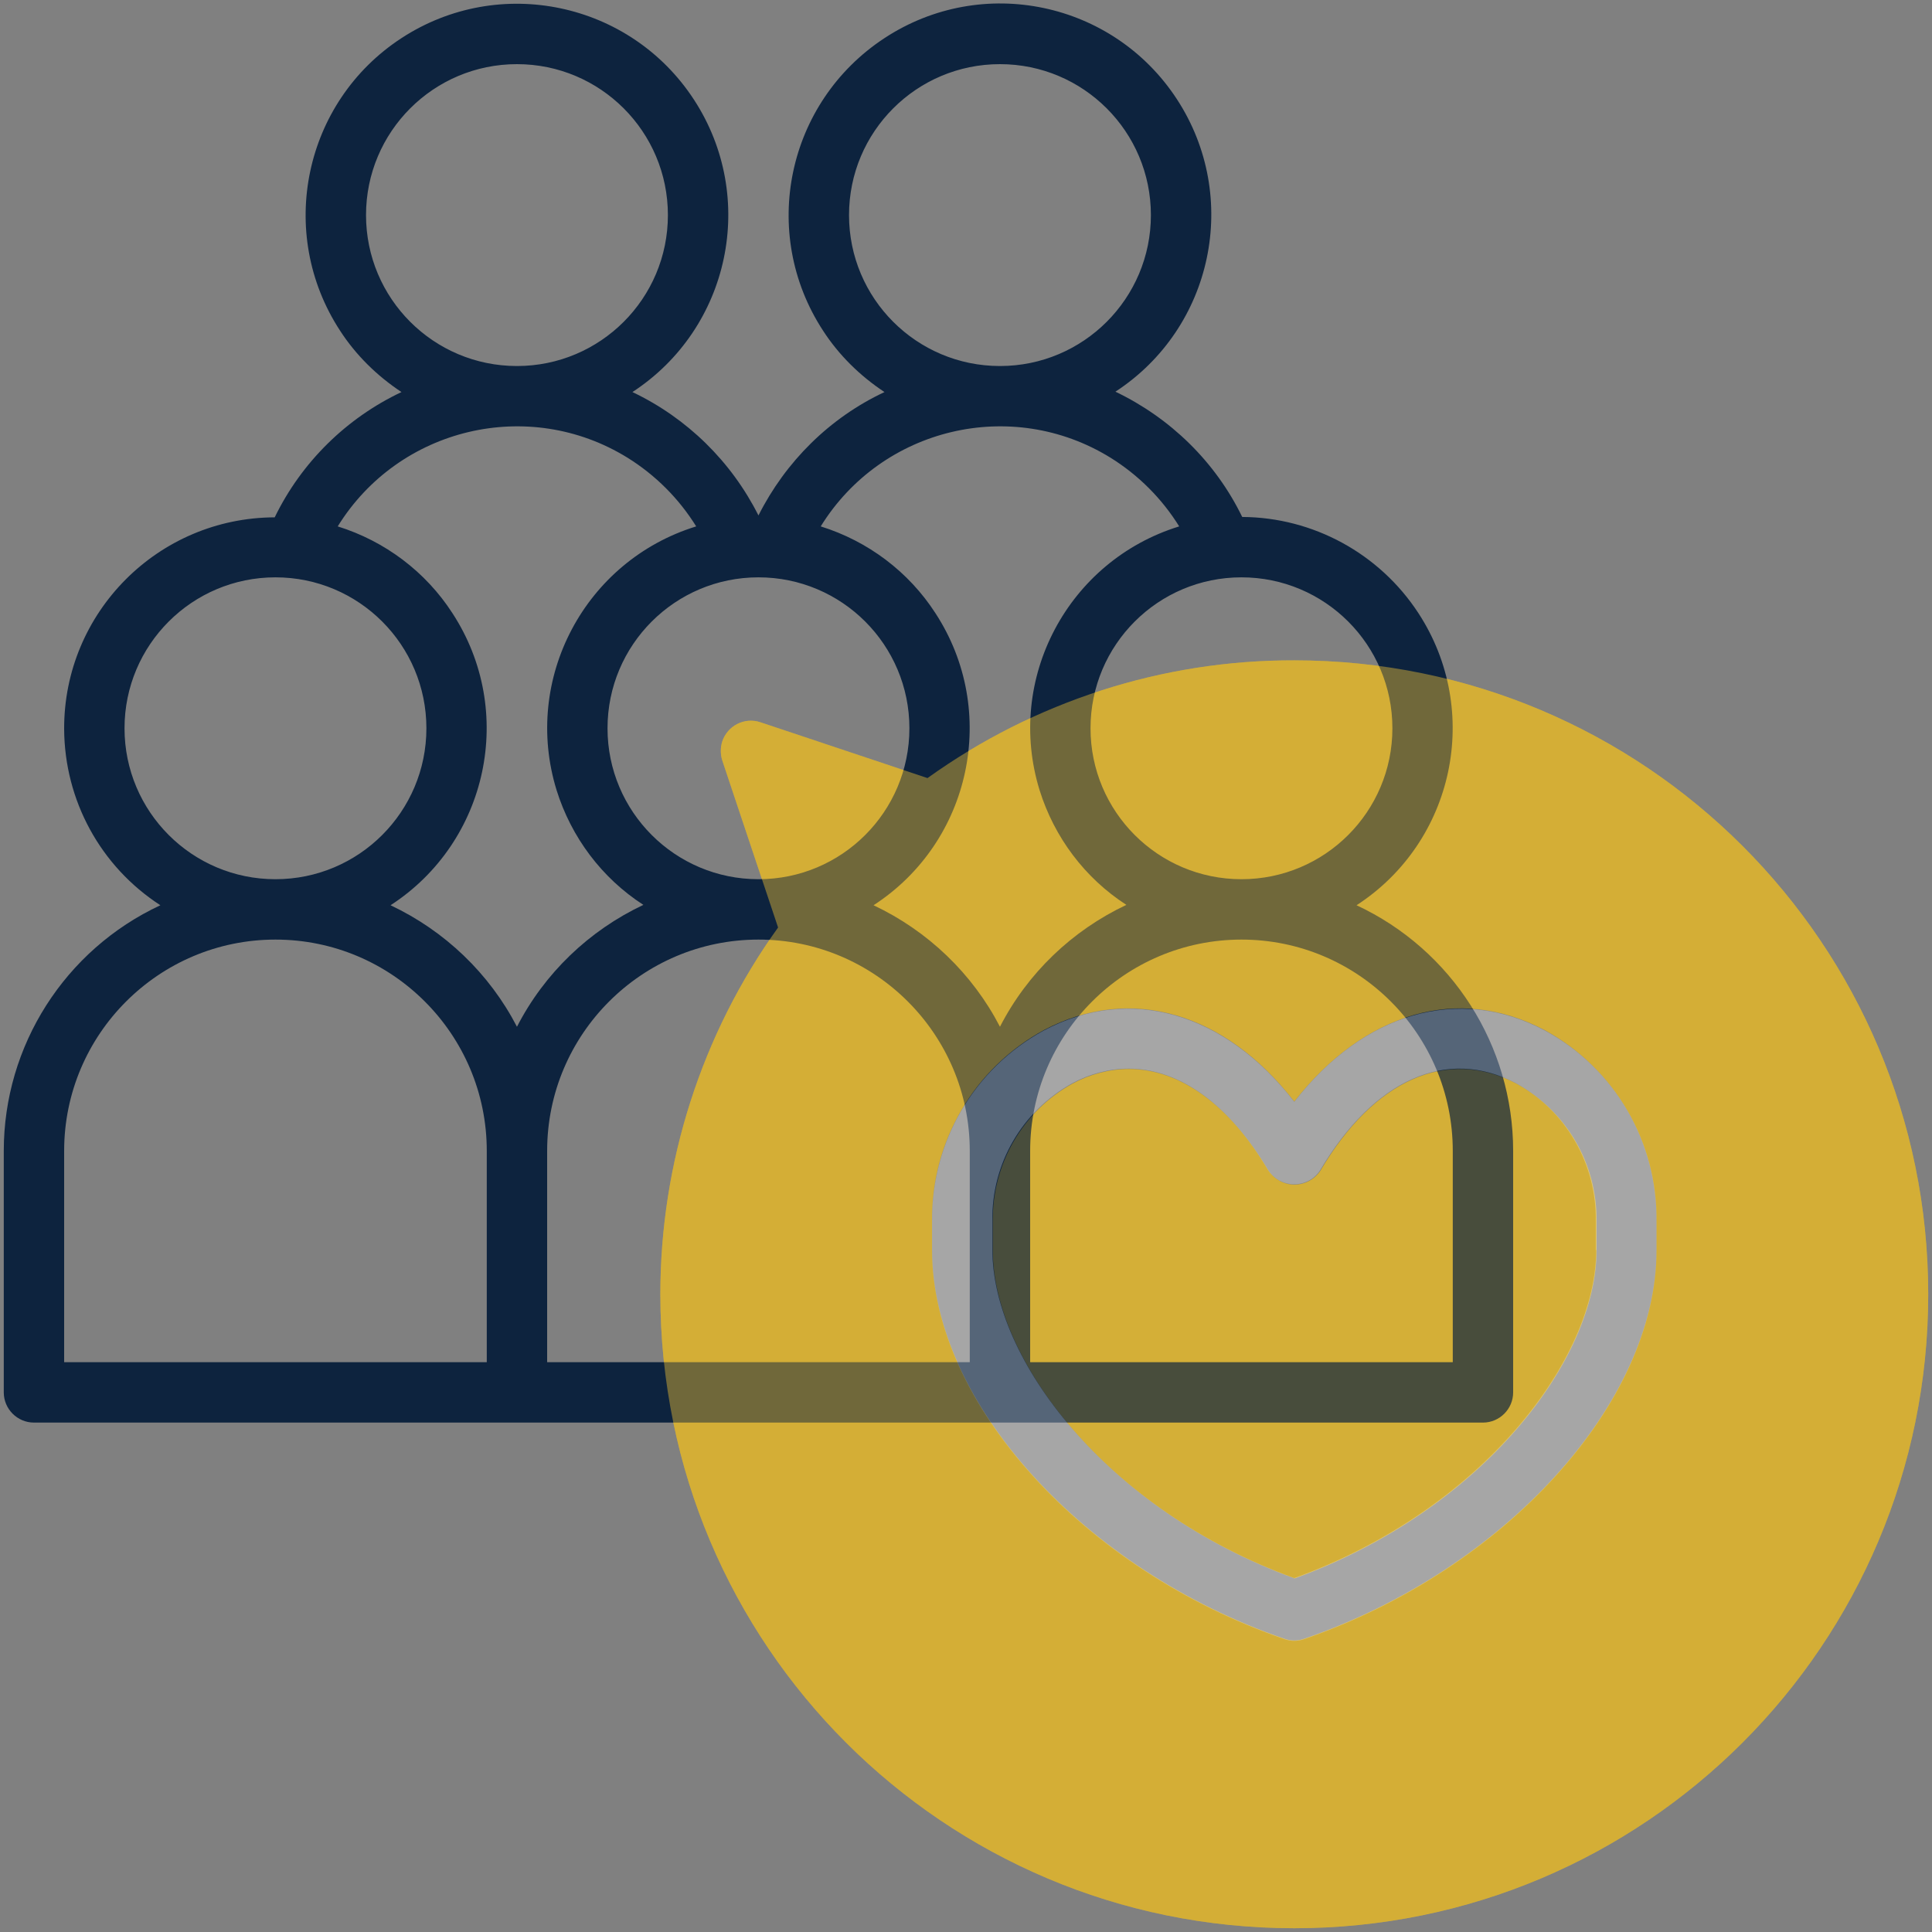
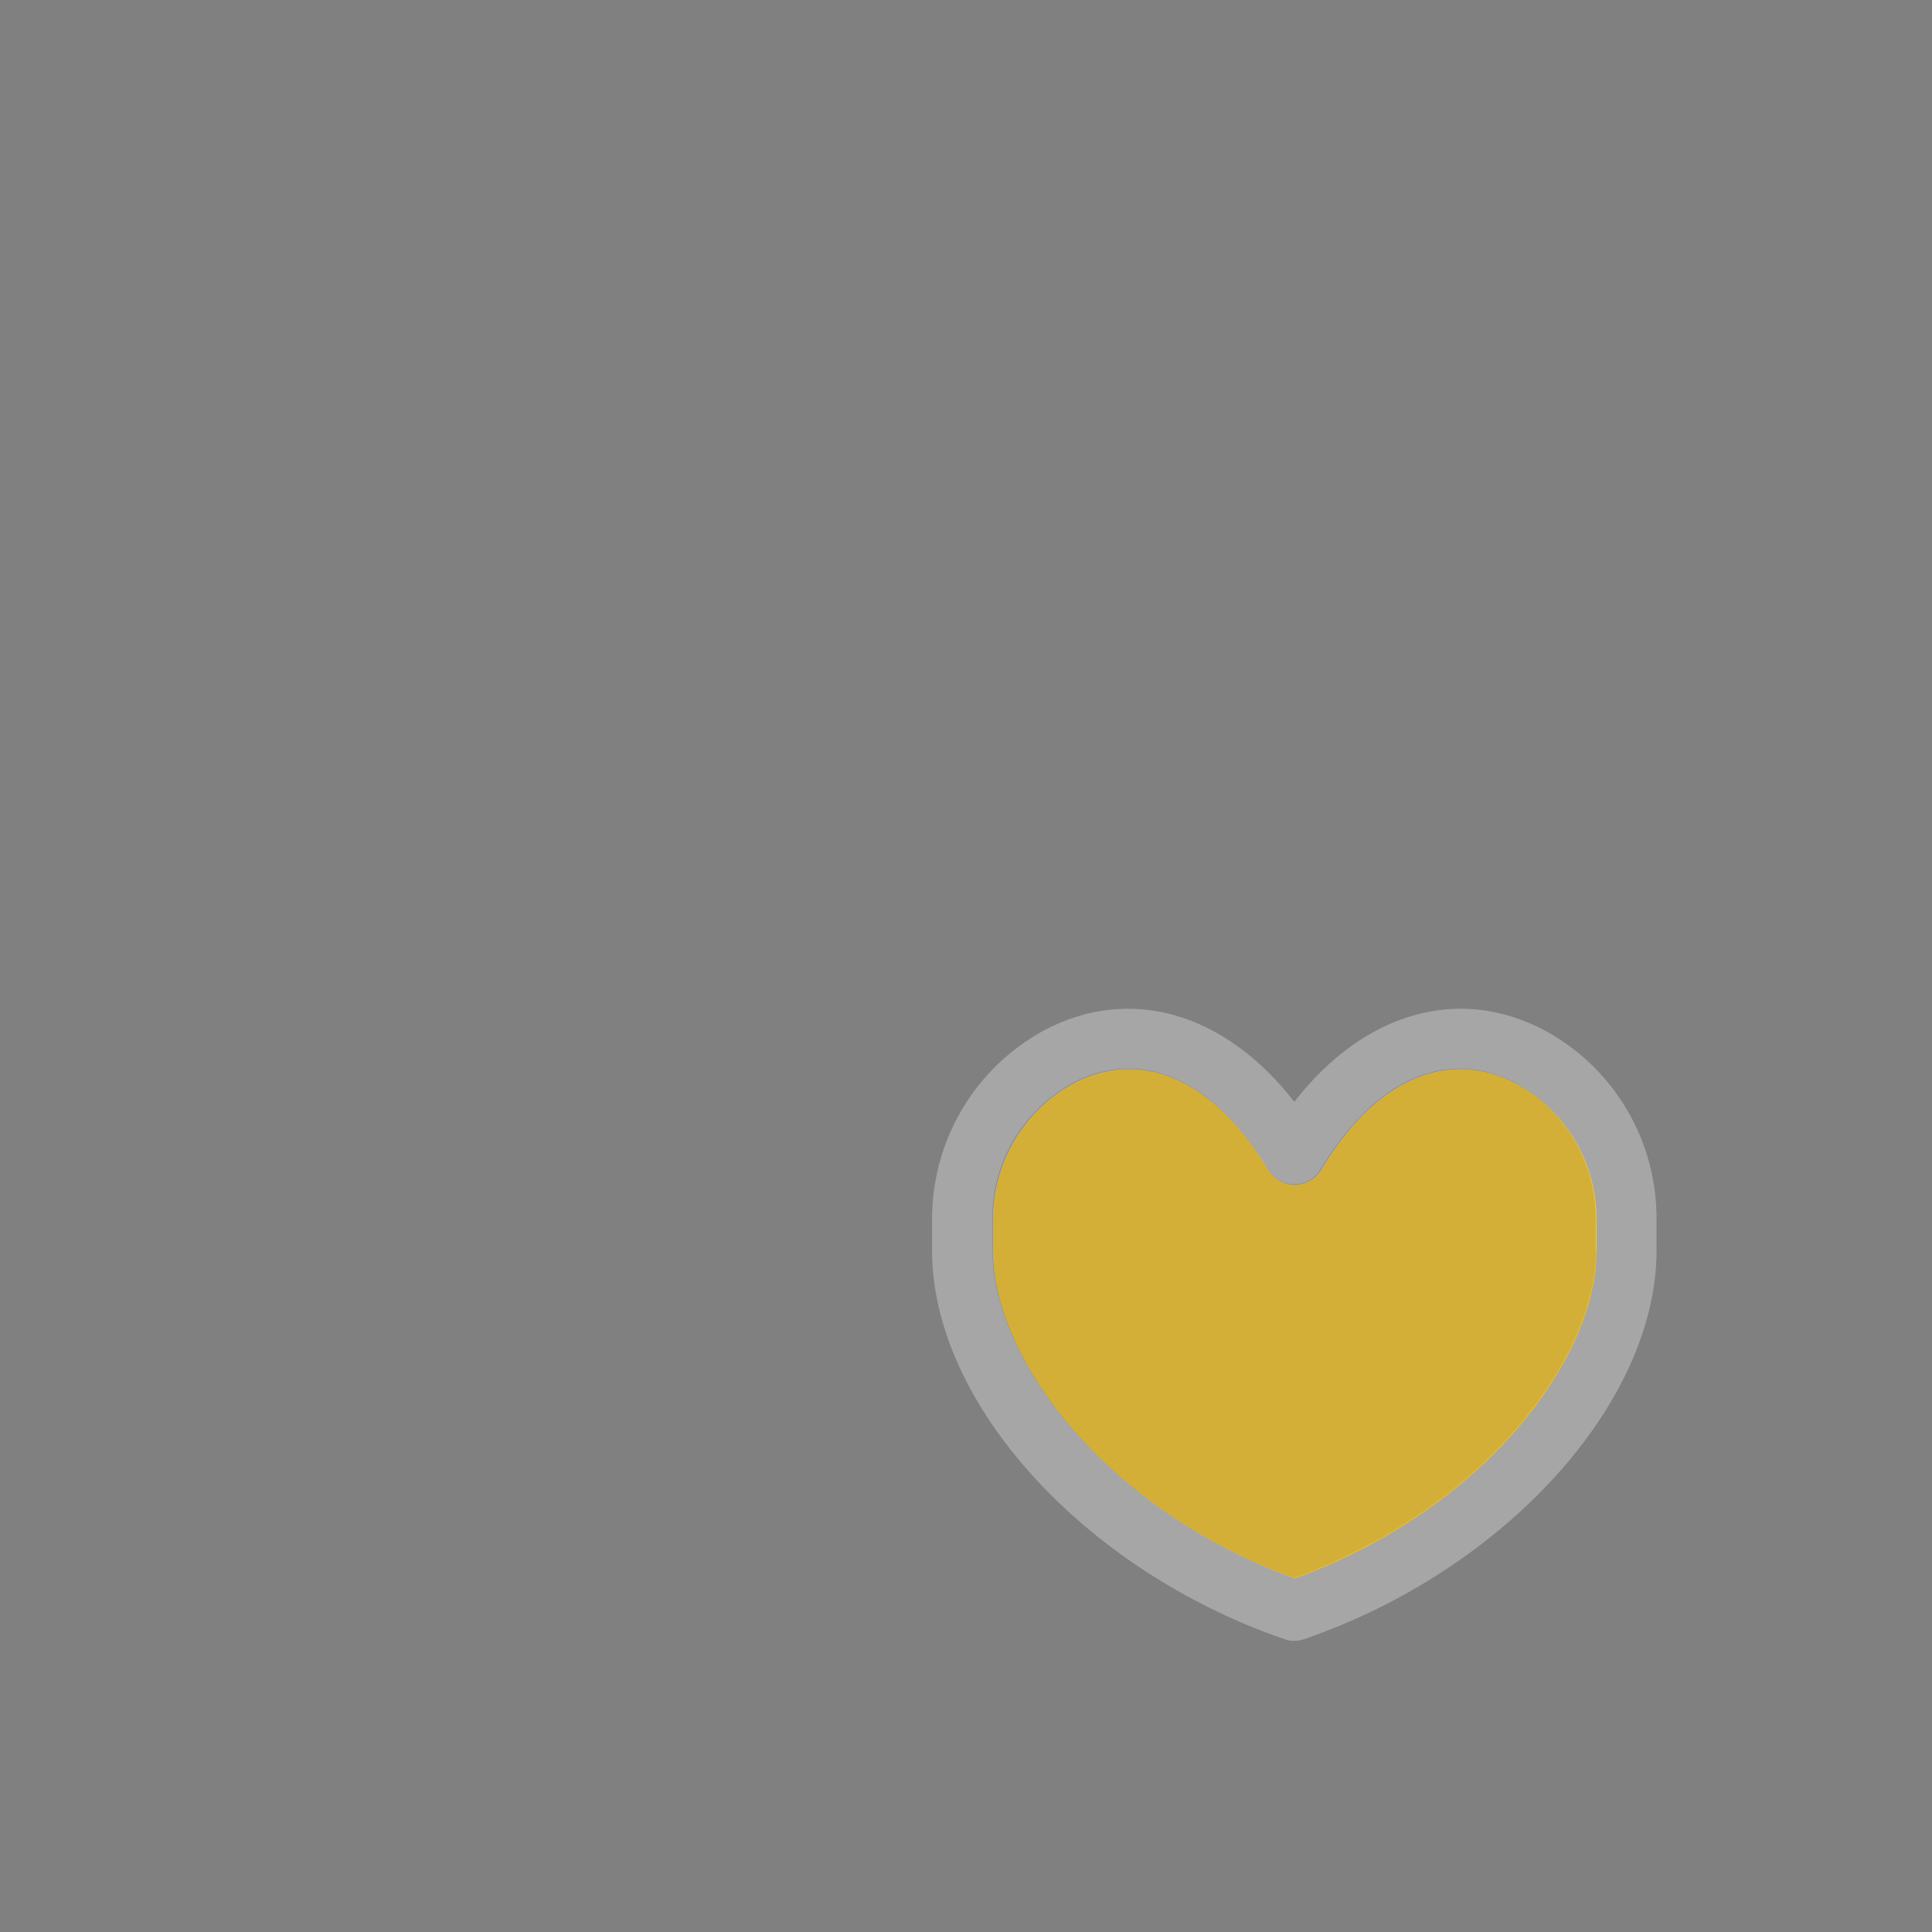
<svg xmlns="http://www.w3.org/2000/svg" version="1.1" id="line" x="0px" y="0px" viewBox="0 0 512 512" style="enable-background:new 0 0 512 512;" xml:space="preserve">
  <rect x="0" y="0" width="512" height="512" fill="#808080" stroke="none" />
  <style type="text/css">
	.st0{fill:#D4AF37;}
	.st1{fill:#0D233E;}
	.st2{opacity:0.3;fill:#D4AF37;}
	.st3{opacity:0.5;fill:#D4AF37;}
	.st4{opacity:0.3;fill:#FFFFFF;}
</style>
  <g>
    <path class="st0" d="M401.9,287.2c-18.3-9.7-37.8-1.1-52,23.1c-2.6,3.8-7.7,4.8-11.5,2.2c-0.9-0.6-1.6-1.4-2.2-2.2   c-10.4-17.6-23.6-27-37-27c-5.2,0-10.4,1.4-15,3.9c-13.2,7.3-21.3,21.3-21.1,36.5v7.7c0,28.7,29.9,68.7,80,86.9   c50.1-18.2,80-58.2,80-86.9v-7.7C423.3,308.5,415.2,294.5,401.9,287.2z" />
-     <path class="st0" d="M343,175c-34.9-0.1-68.9,10.9-97.2,31.2l-44.3-14.8c-4.2-1.4-8.7,0.9-10.1,5.1c-0.5,1.6-0.5,3.4,0,5l14.8,44.3   c-20.3,28.3-31.2,62.3-31.2,97.2c0,92.8,75.2,168,168,168s168-75.2,168-168S435.8,175,343,175z M439,331.3   c0,40.4-40.2,84.7-93.4,103c-1.7,0.6-3.5,0.6-5.2,0c-53.2-18.3-93.4-62.6-93.4-103v-7.7c-0.3-21,11.1-40.5,29.6-50.6   c23-12.2,48.1-4.7,66.4,18.9c18.4-23.6,43.5-31.1,66.4-18.9c18.5,10.1,29.8,29.5,29.6,50.6V331.3z" />
  </g>
-   <path class="st1" d="M359.5,239.9c25.9-16.8,33.3-51.5,16.4-77.4c-10.3-15.8-27.9-25.4-46.7-25.5c-7.1-14.6-19-26.2-33.6-33.2  c25.9-16.9,33.2-51.6,16.3-77.5C295,0.4,260.3-6.9,234.4,10.1s-33.2,51.6-16.3,77.5c4.2,6.5,9.8,12,16.3,16.3  c-14.5,6.8-26.2,18.4-33.4,32.7c-7.2-14.3-18.9-25.8-33.4-32.7c25.9-16.9,33.2-51.6,16.3-77.5s-51.6-33.2-77.5-16.3  S73.2,61.7,90.1,87.6c4.2,6.5,9.8,12,16.3,16.3c-14.6,6.9-26.5,18.6-33.6,33.2c-30.9,0.1-55.9,25.2-55.8,56.1  c0.1,18.9,9.6,36.4,25.5,46.7C17.2,251.7,1,277.1,1,305v64c0,4.4,3.6,8,8,8h384c4.4,0,8-3.6,8-8v-64  C401,277.1,384.8,251.7,359.5,239.9z M329,153c22.1,0,40,17.9,40,40s-17.9,40-40,40s-40-17.9-40-40C289,170.9,306.9,153,329,153z   M225,57c0-22.1,17.9-40,40-40s40,17.9,40,40s-17.9,40-40,40C242.9,97,225,79.1,225,57z M201,153c22.1,0,40,17.9,40,40  s-17.9,40-40,40s-40-17.9-40-40C161,170.9,178.9,153,201,153z M97,57c0-22.1,17.9-40,40-40s40,17.9,40,40s-17.9,40-40,40  C114.9,97,97,79.1,97,57z M33,193c0-22.1,17.9-40,40-40s40,17.9,40,40s-17.9,40-40,40C50.9,233,33,215.1,33,193z M129,361H17v-56  c0-30.9,25.1-56,56-56s56,25.1,56,56V361z M103.5,239.9c25.9-16.8,33.3-51.5,16.4-77.4c-7.1-11-17.9-19.1-30.4-23  c16.2-26.2,50.6-34.4,76.8-18.2c7.4,4.6,13.6,10.8,18.2,18.2c-29.5,9.1-46.1,40.4-37,69.9c3.9,12.5,12,23.3,23,30.4  c-14.4,6.8-26.2,18.1-33.5,32.3C129.7,258,117.9,246.7,103.5,239.9z M257,361H145v-56c0-30.9,25.1-56,56-56s56,25.1,56,56V361z   M231.5,239.9c25.9-16.8,33.3-51.5,16.4-77.4c-7.1-11-17.9-19.1-30.4-23c16.2-26.2,50.6-34.4,76.8-18.2c7.4,4.6,13.6,10.8,18.2,18.2  c-29.5,9.1-46.1,40.4-37,69.9c3.9,12.5,12,23.3,23,30.4c-14.4,6.8-26.2,18.1-33.5,32.3C257.7,258,245.9,246.7,231.5,239.9z M385,361  H273v-56c0-30.9,25.1-56,56-56s56,25.1,56,56V361z" />
-   <path class="st2" d="M401.9,287.2c-18.3-9.7-37.8-1.1-52,23.1c-2.6,3.8-7.7,4.8-11.5,2.2c-0.9-0.6-1.6-1.4-2.2-2.2  c-10.4-17.6-23.6-27-37-27c-5.2,0-10.4,1.4-15,3.9c-13.2,7.3-21.3,21.3-21.1,36.5v7.7c0,28.7,29.9,68.7,80,86.9  c50.1-18.2,80-58.2,80-86.9v-7.7C423.3,308.5,415.2,294.5,401.9,287.2z" />
-   <path class="st3" d="M343,175c-34.9-0.1-68.9,10.9-97.2,31.2l-44.3-14.8c-4.2-1.4-8.7,0.9-10.1,5.1c-0.5,1.6-0.5,3.4,0,5l14.8,44.3  c-20.3,28.3-31.2,62.3-31.2,97.2c0,92.8,75.2,168,168,168s168-75.2,168-168S435.8,175,343,175z M439,331.3  c0,40.4-40.2,84.7-93.4,103c-1.7,0.6-3.5,0.6-5.2,0c-53.2-18.3-93.4-62.6-93.4-103v-7.7c-0.3-21,11.1-40.5,29.6-50.6  c23-12.2,48.1-4.7,66.4,18.9c18.4-23.6,43.5-31.1,66.4-18.9c18.5,10.1,29.8,29.5,29.6,50.6V331.3z" />
  <path class="st4" d="M409.4,273.1c-22.9-12.2-48.1-4.7-66.4,18.9c-18.3-23.6-43.5-31.1-66.4-18.9c-18.5,10.1-29.8,29.5-29.6,50.6  v7.7c0,40.4,40.2,84.7,93.4,103c1.7,0.6,3.5,0.6,5.2,0c53.2-18.3,93.4-62.6,93.4-103v-7.7C439.3,302.6,427.9,283.1,409.4,273.1z   M423,331.3c0,28.7-29.9,68.7-80,86.9c-50.1-18.2-80-58.2-80-86.9v-7.7c-0.3-15.1,7.8-29.1,21.1-36.5c4.6-2.5,9.8-3.9,15-3.9  c13.5,0,26.6,9.4,37,27c0.6,0.9,1.4,1.6,2.2,2.2c3.8,2.6,9,1.6,11.5-2.2c14.3-24.2,33.7-32.8,52-23.1c13.2,7.3,21.3,21.3,21.1,36.5  V331.3z" />
</svg>